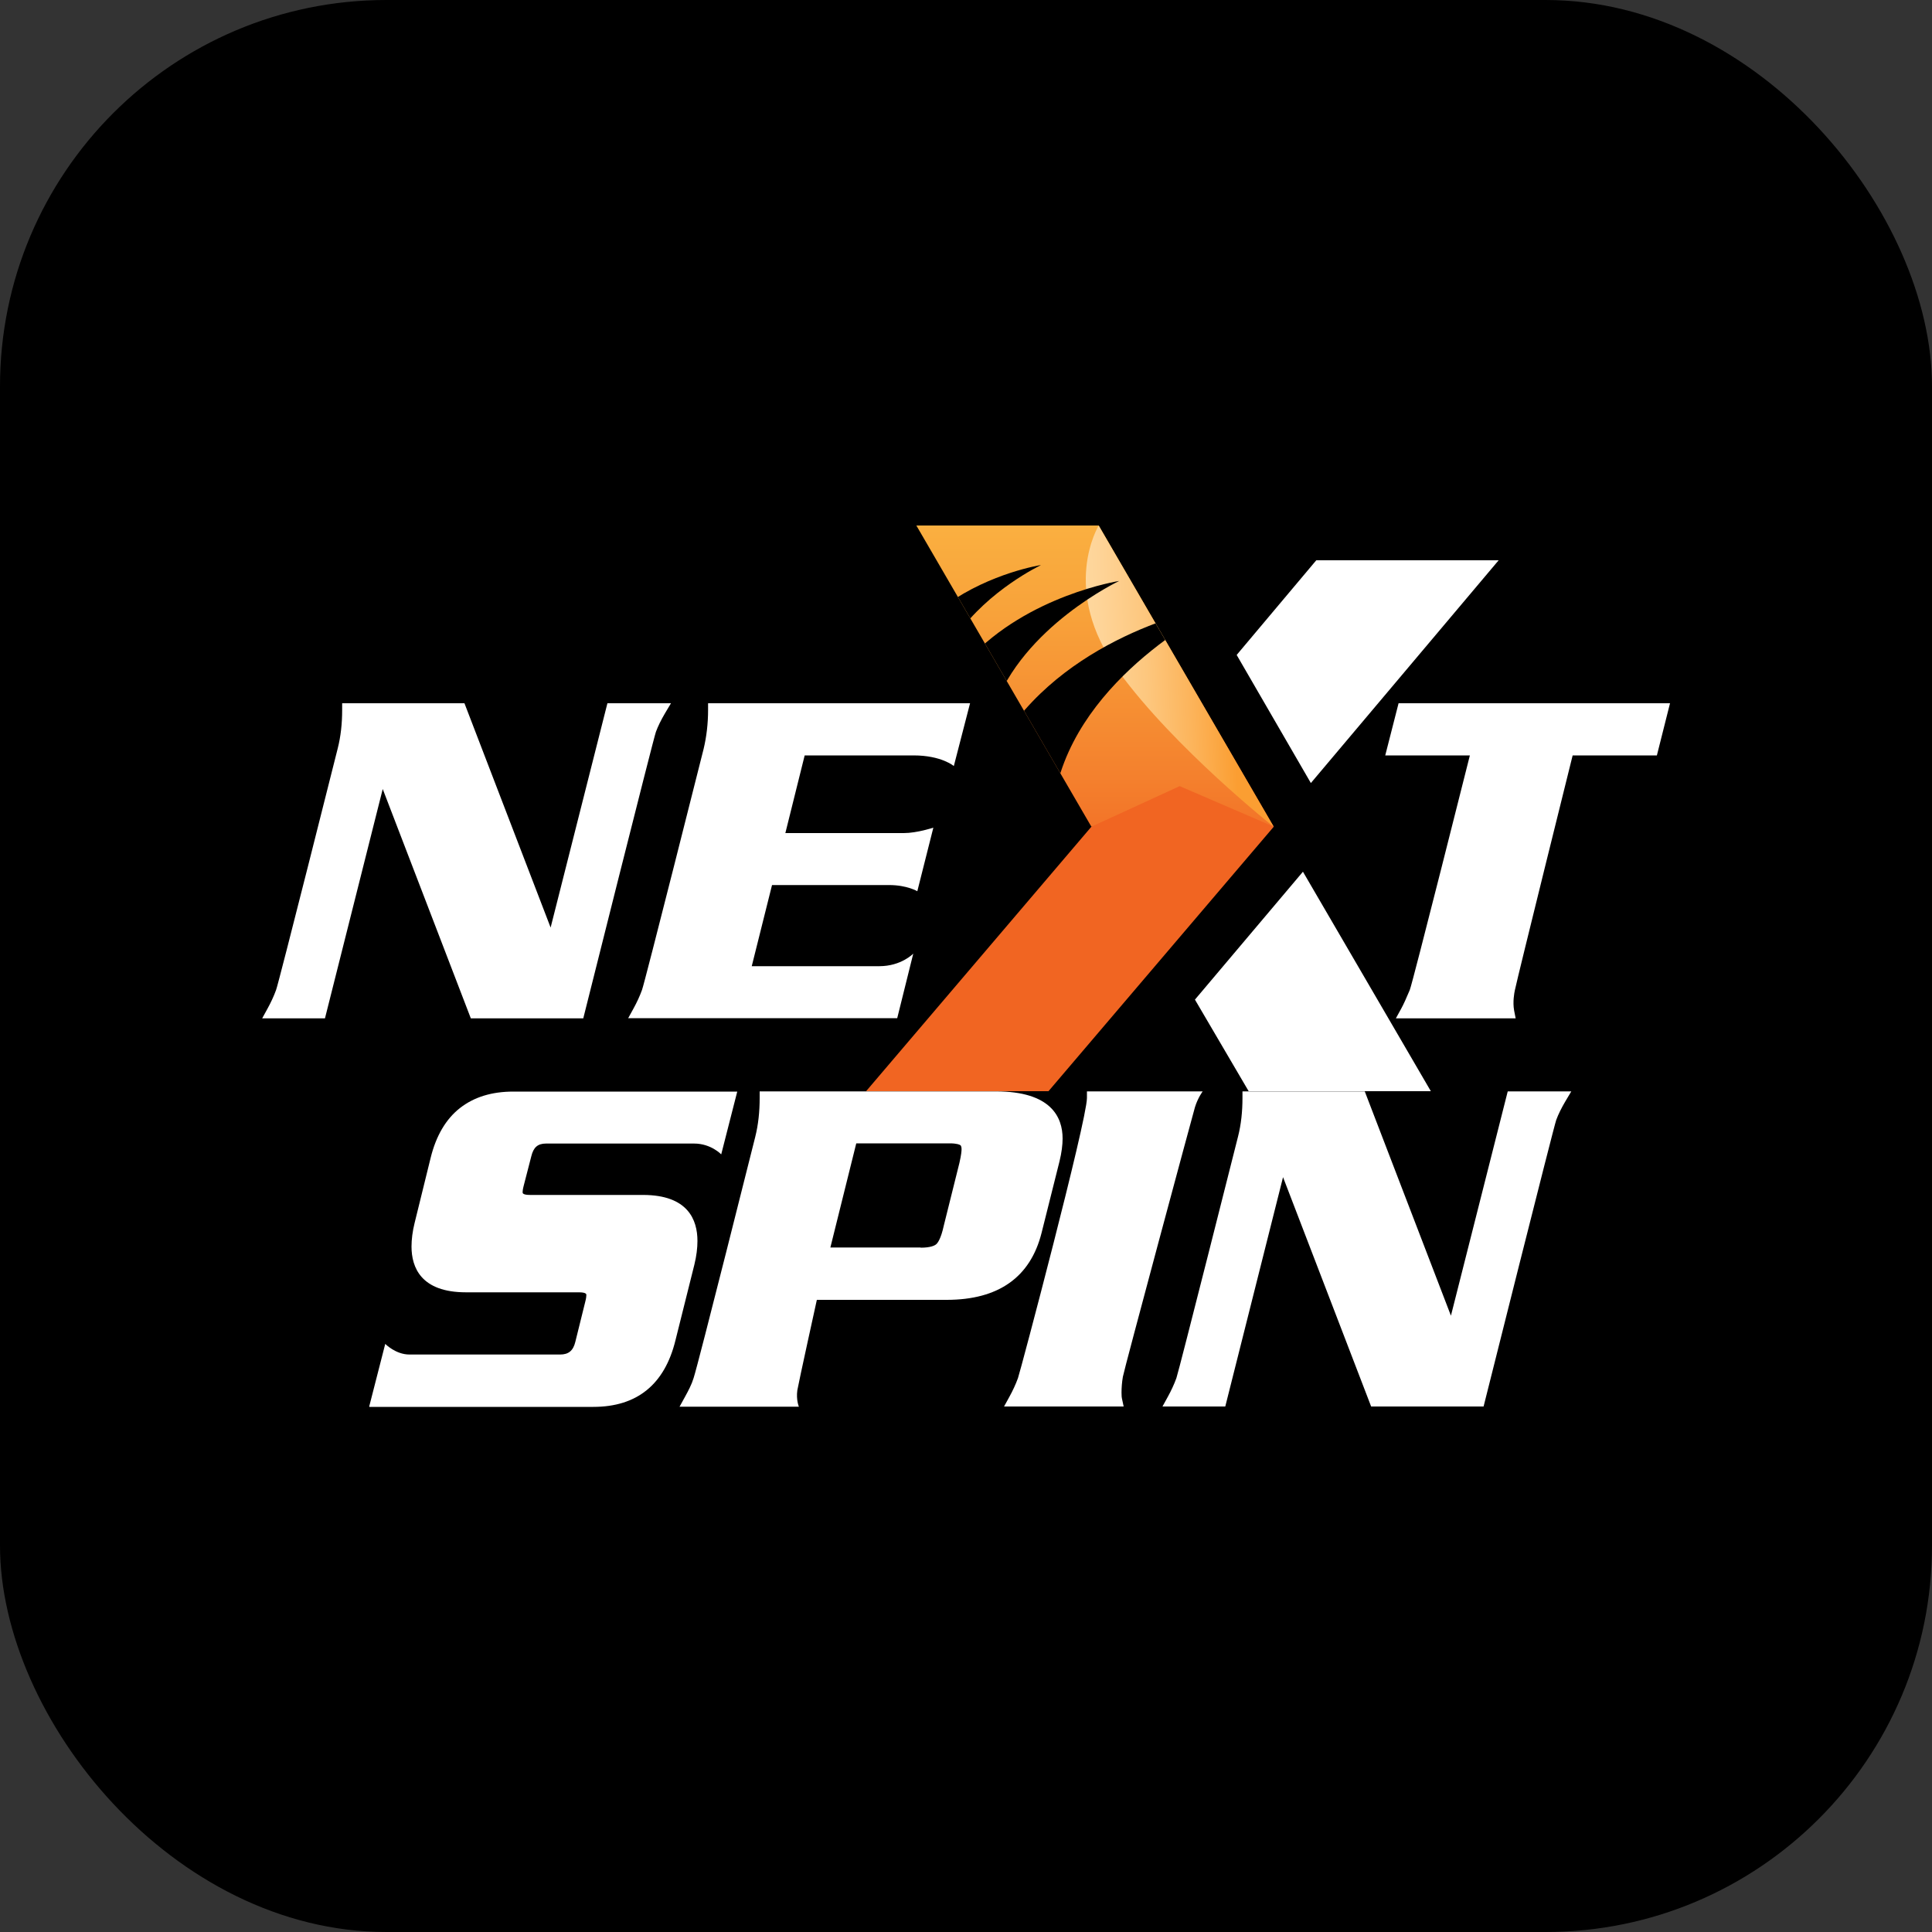
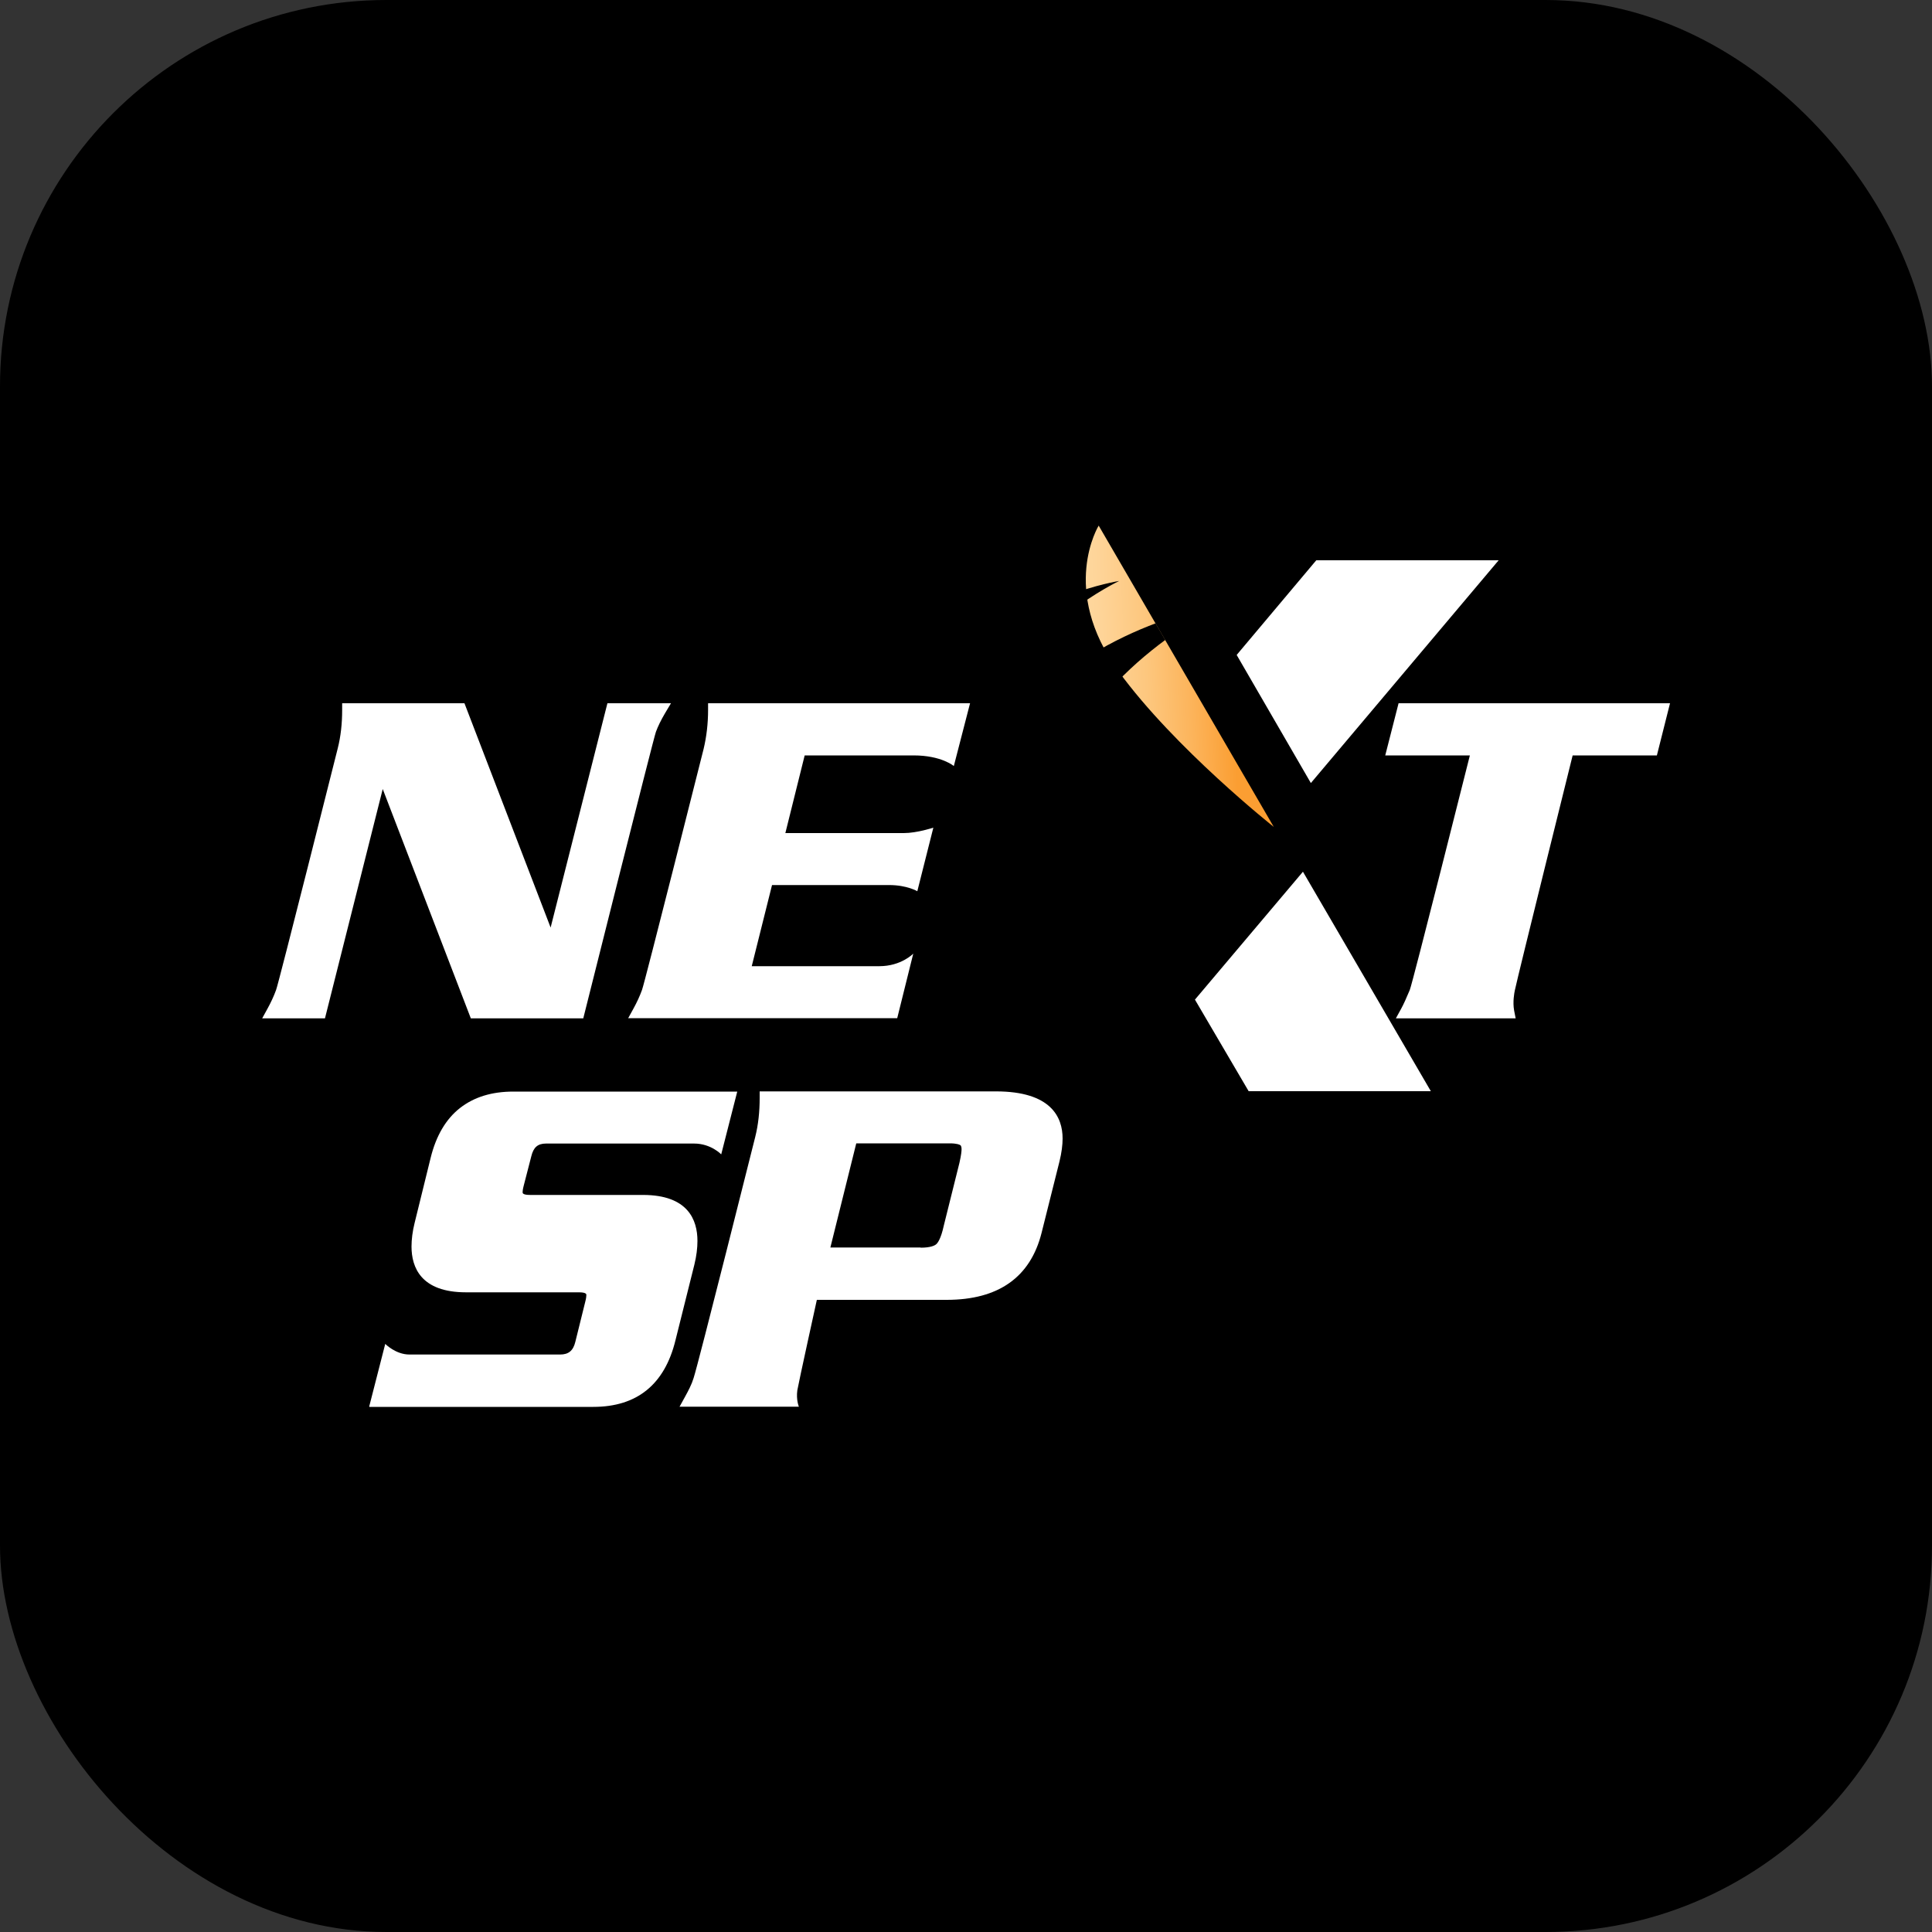
<svg xmlns="http://www.w3.org/2000/svg" id="Layer_1" data-name="Layer 1" viewBox="0 0 100 100">
  <rect x="0" y="0" width="100" height="100" fill="#333333" stroke="none" />
  <defs>
    <style>
      .cls-1 {
        fill: url(#linear-gradient-2);
      }

      .cls-2 {
        fill: #fff;
      }

      .cls-3 {
        fill: #f16522;
      }

      .cls-4 {
        clip-path: url(#clippath);
      }

      .cls-5 {
        fill: none;
      }

      .cls-6 {
        fill: url(#linear-gradient);
      }
    </style>
    <linearGradient id="linear-gradient" x1="56.68" y1="27.33" x2="56.68" y2="46.06" gradientUnits="userSpaceOnUse">
      <stop offset="0" stop-color="#faaf40" />
      <stop offset=".24" stop-color="#f8a23a" />
      <stop offset=".69" stop-color="#f4802d" />
      <stop offset="1" stop-color="#f16522" />
    </linearGradient>
    <linearGradient id="linear-gradient-2" x1="53.67" y1="35.32" x2="63.82" y2="34.9" gradientUnits="userSpaceOnUse">
      <stop offset="0" stop-color="#ffe0ad" />
      <stop offset=".15" stop-color="#fedda7" />
      <stop offset=".34" stop-color="#fed498" />
      <stop offset=".56" stop-color="#fdc77e" />
      <stop offset=".78" stop-color="#fcb45b" />
      <stop offset="1" stop-color="#fb9e32" />
    </linearGradient>
    <clipPath id="clippath">
      <polygon class="cls-5" points="47.43 27.2 56.49 42.79 65.93 42.79 56.87 27.2 47.43 27.2" />
    </clipPath>
  </defs>
  <rect width="100" height="100" rx="20" ry="20" />
  <g>
    <path class="cls-2" d="m24.37,52.71l-4.56-11.87-2.99,11.87h-3.25l.28-.51c.17-.31.32-.63.44-.96.13-.33,3.19-12.5,3.19-12.5.16-.63.23-1.3.23-1.99v-.35h6.33l4.46,11.61,2.94-11.61h3.29l-.31.52c-.2.34-.36.66-.47.96-.12.31-3.76,14.83-3.76,14.83h-5.82Z" />
    <path class="cls-2" d="m32.51,52.71l.28-.51c.17-.31.32-.63.44-.96.13-.33,3.19-12.48,3.19-12.48.15-.63.23-1.31.23-2.01v-.35h13.56l-.84,3.25s-.64-.55-2.08-.55h-5.64l-1,4.02h6.13c.68,0,1.53-.28,1.53-.28l-.83,3.29s-.53-.32-1.46-.32h-6.06l-1.05,4.2h6.6c1.14,0,1.76-.65,1.76-.65l-.83,3.34h-13.94Z" />
    <path class="cls-2" d="m72.25,52.71l.28-.51q.17-.31.44-.96c.14-.33,3.11-12.14,3.11-12.14h-4.38l.69-2.7h14.05l-.68,2.7h-4.36s-2.83,11.38-2.99,12.15c-.03.13-.12.61-.04,1.05l.08.41h-6.19Z" />
    <polygon class="cls-2" points="67.85 40.53 77.57 29 68.13 29 64.01 33.9 67.85 40.53" />
-     <polygon class="cls-6" points="47.43 27.2 56.49 42.79 65.93 42.79 56.87 27.2 47.43 27.2" />
    <path class="cls-1" d="m56.87,27.2s-2.05,3.32,1.02,7.54c2.9,3.99,8.04,8.06,8.04,8.06l-9.06-15.59Z" />
    <g class="cls-4">
      <g>
        <path d="m54.65,40.74c.03-.07.07-.14.09-.22,1.55-5.95,8.57-9.24,8.57-9.24,0,0-6.73,1.02-10.64,5.91-.17.21-.32.43-.48.65.67.95,1.49,1.92,2.46,2.9Z" />
        <path d="m57.93,30.07s-4.71.73-7.79,4.05c.33.8.76,1.66,1.3,2.57,1.49-4.26,6.49-6.62,6.49-6.62Z" />
        <path d="m53.86,29.26s-2.7,1.28-4.33,3.62c-.21-.57-.37-1.11-.51-1.61,2.28-1.62,4.84-2.02,4.84-2.02Z" />
      </g>
    </g>
    <path class="cls-2" d="m19.11,72.8l.83-3.24s.54.55,1.25.55h7.8c.44,0,.68-.2.79-.66l.51-2.06c.05-.19.06-.3.06-.36,0-.04,0-.14-.39-.14h-5.84c-2.33,0-2.82-1.29-2.82-2.37,0-.36.05-.78.16-1.22l.83-3.37c.28-1.14.79-2.01,1.52-2.58.73-.57,1.65-.85,2.76-.85h11.59l-.83,3.25s-.53-.56-1.4-.56h-7.67c-.43,0-.65.2-.76.66l-.39,1.51c-.05.19-.06.29-.06.35,0,.04,0,.14.39.14h5.84c2.33,0,2.82,1.29,2.82,2.38,0,.37-.05.78-.16,1.23l-.98,3.92c-.56,2.28-1.99,3.44-4.25,3.44h-11.59Z" />
    <path class="cls-2" d="m35.18,72.8l.28-.51c.17-.31.34-.63.44-.96.24-.72,3.19-12.48,3.19-12.48.16-.64.23-1.31.23-2.01v-.35h12.23c2.85,0,3.45,1.33,3.45,2.44,0,.33-.05.73-.16,1.18l-.93,3.71c-.58,2.29-2.23,3.46-4.91,3.46h-6.72s-.96,4.36-1.01,4.68c-.07.5.08.85.08.85h-6.19Zm12.47-8.22c.52,0,.73-.11.81-.18.07-.06.24-.27.39-.96l.81-3.25c.1-.44.11-.63.11-.7,0-.08-.01-.19-.07-.22-.03-.02-.16-.09-.54-.09h-4.84l-1.34,5.39h4.67Z" />
-     <path class="cls-2" d="m51.97,72.8l.28-.51c.17-.31.32-.63.44-.96.12-.33,3.55-13.27,3.57-14.49v-.35h5.99s-.25.33-.4.82c-.09.3-3.69,13.66-3.73,13.95-.05.29-.07.57-.07.82,0,.18.01.26.02.3l.09.42h-6.19Z" />
-     <path class="cls-2" d="m70.97,72.8l-4.56-11.87-2.99,11.87h-3.25l.28-.51c.17-.31.32-.63.44-.96.12-.33,3.19-12.5,3.19-12.5.16-.63.23-1.3.23-1.99v-.35h6.33l4.46,11.61,2.94-11.61h3.29l-.31.52c-.2.34-.36.66-.47.96-.12.31-3.76,14.83-3.76,14.83h-5.82Z" />
-     <polygon class="cls-3" points="54.27 56.48 65.93 42.79 61.06 40.69 56.49 42.79 44.83 56.48 54.27 56.48" />
    <polygon class="cls-2" points="74.06 56.48 67.44 45.12 61.85 51.74 64.63 56.48 74.06 56.48" />
  </g>
</svg>